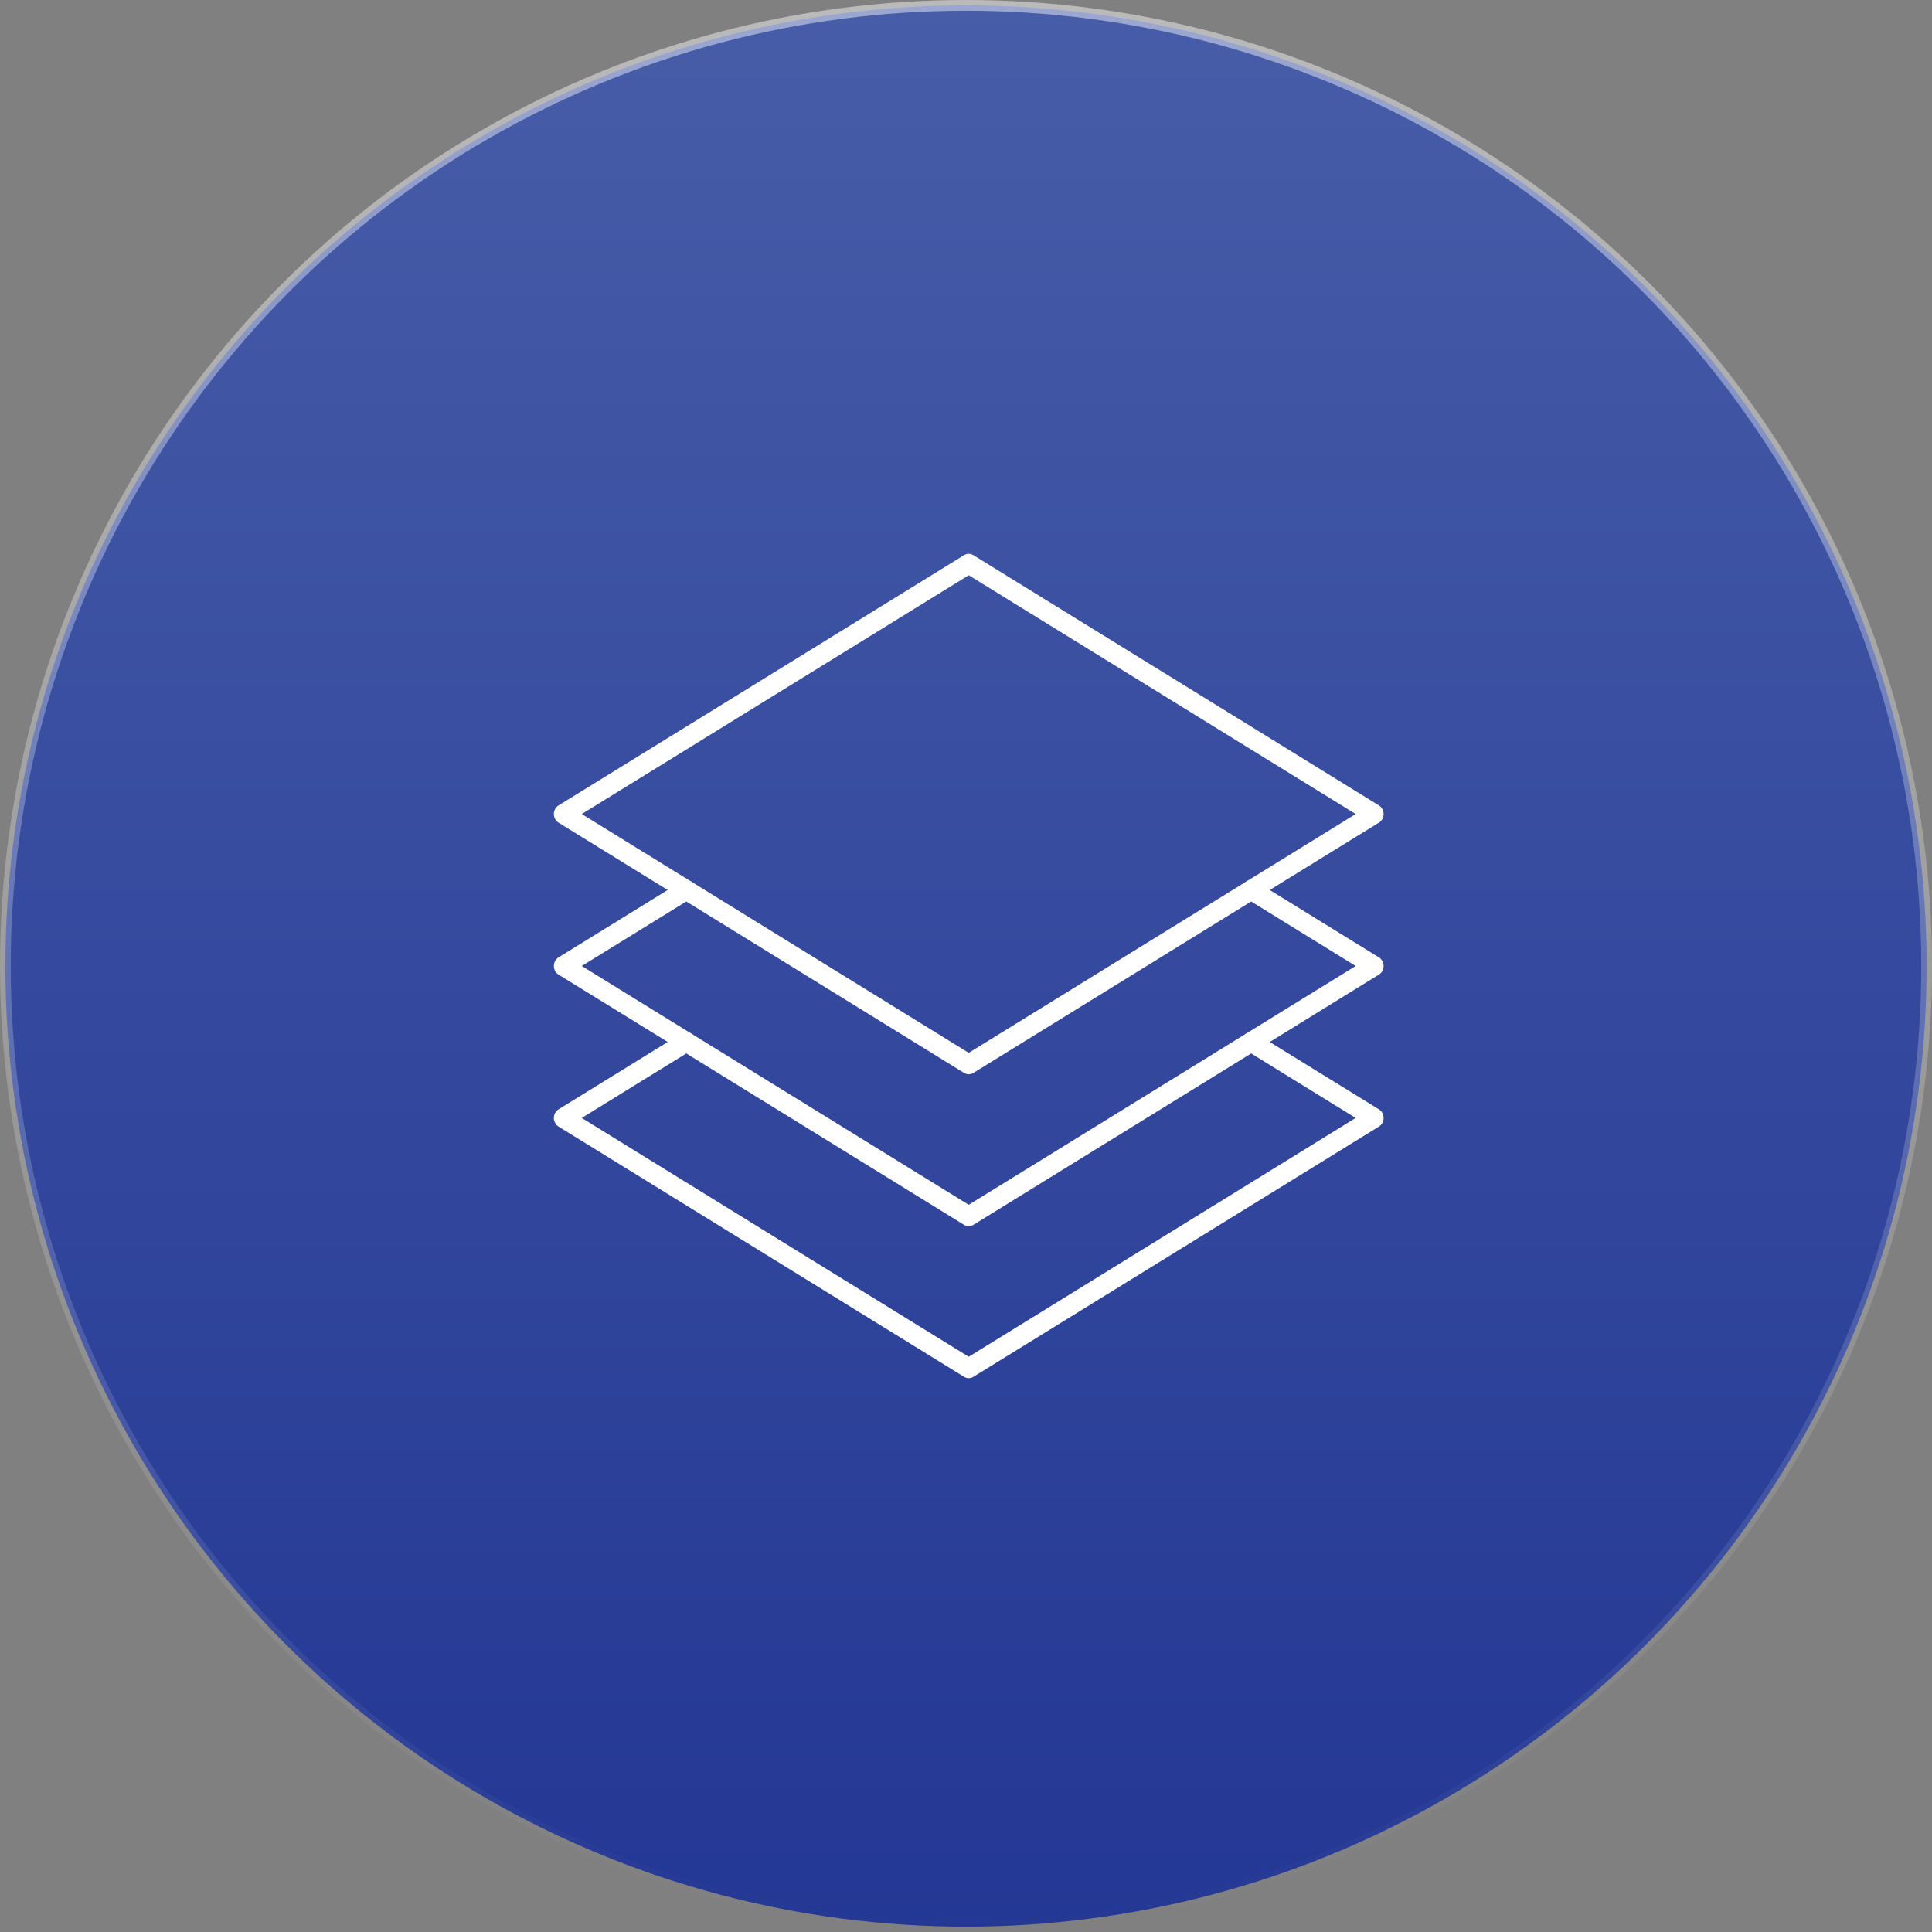
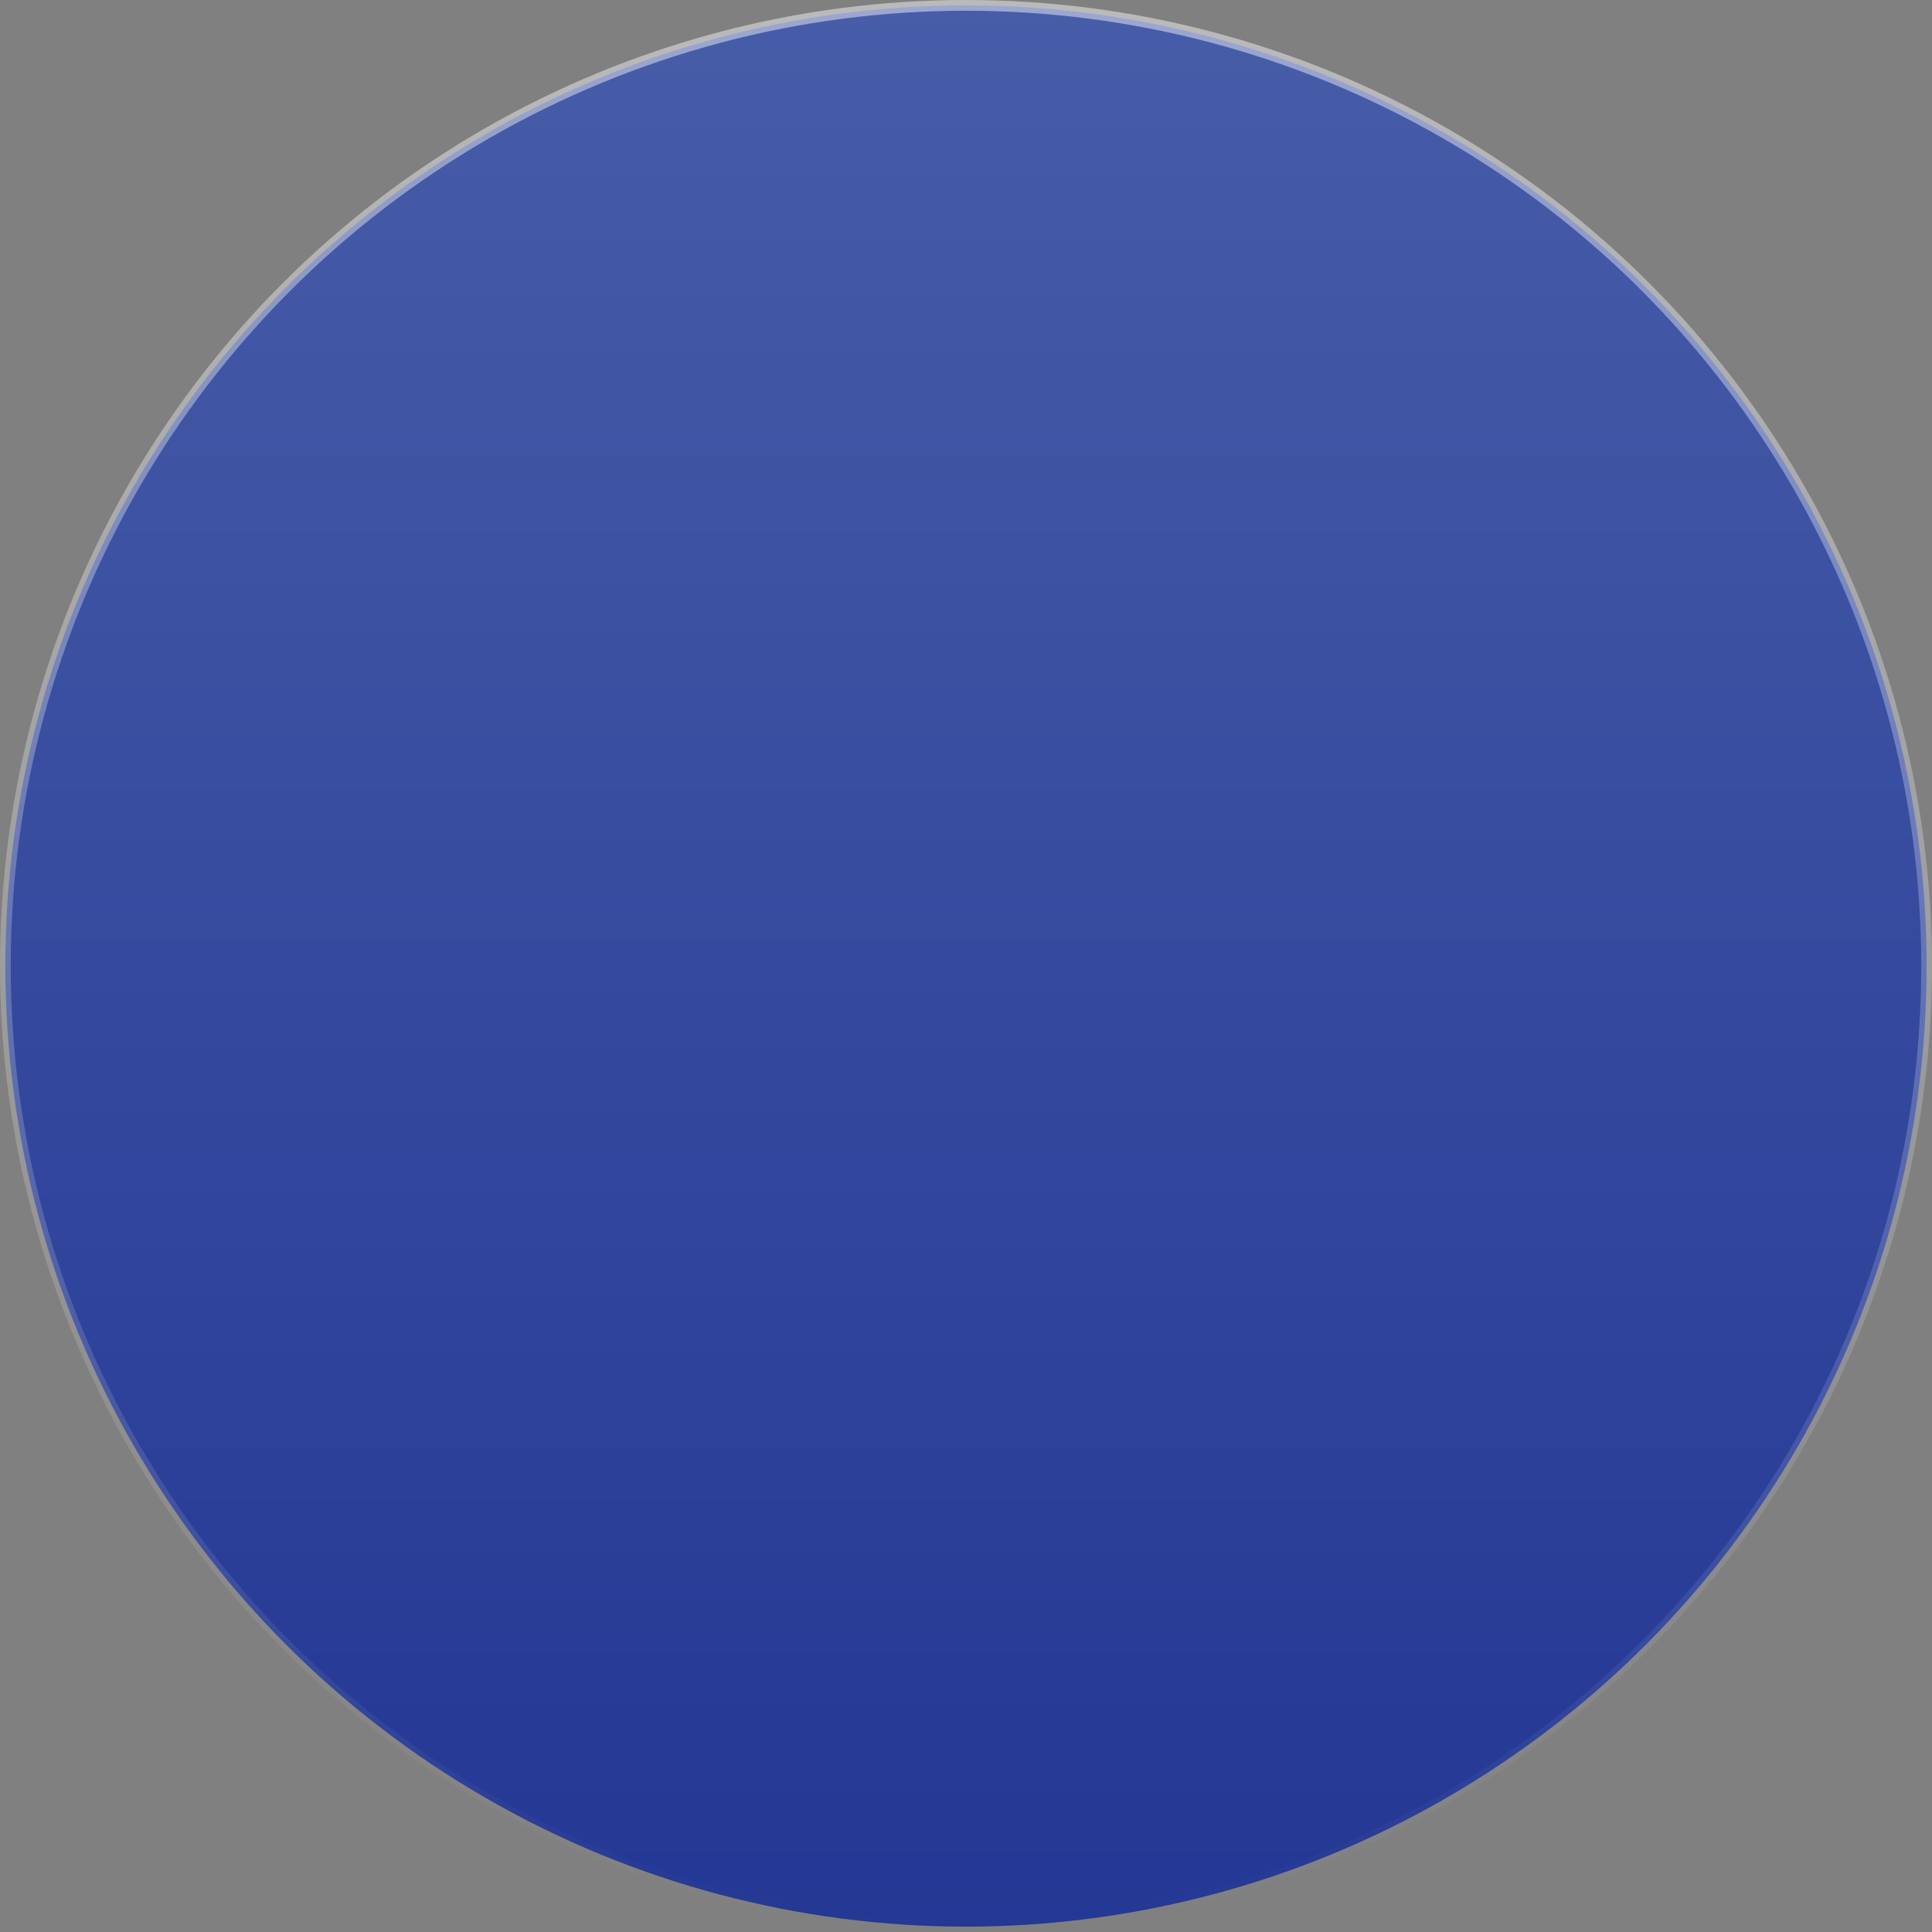
<svg xmlns="http://www.w3.org/2000/svg" width="180" height="180" viewBox="0 0 180 180" fill="none">
  <rect x="0" y="0" width="180" height="180" fill="#808080" stroke="none" />
  <circle cx="90" cy="90" r="89.5" transform="matrix(-1 0 0 1 180 0)" fill="url(#paint0_linear_19363_7867)" stroke="url(#paint1_linear_19363_7867)" />
-   <path d="M90.254 128.4C90.104 128.4 89.954 128.358 89.819 128.276L52.035 104.958C51.767 104.793 51.602 104.488 51.602 104.157C51.602 103.827 51.767 103.522 52.035 103.356L63.505 96.278C63.92 96.022 64.451 96.173 64.691 96.615C64.93 97.058 64.789 97.624 64.374 97.879L54.201 104.157L90.254 126.406L126.306 104.157L116.133 97.879C115.718 97.624 115.577 97.058 115.817 96.615C116.056 96.173 116.587 96.022 117.002 96.278L128.473 103.356C128.741 103.522 128.906 103.827 128.906 104.157C128.906 104.488 128.741 104.793 128.473 104.958L90.688 128.276C90.554 128.358 90.404 128.4 90.254 128.4Z" fill="white" />
-   <path d="M90.254 114.241C90.104 114.241 89.954 114.2 89.819 114.117L52.035 90.8C51.767 90.634 51.602 90.329 51.602 89.999C51.602 89.669 51.767 89.363 52.035 89.198L63.505 82.119C63.92 81.864 64.451 82.015 64.691 82.457C64.93 82.899 64.789 83.465 64.374 83.721L54.201 89.999L90.254 112.247L126.306 89.999L116.133 83.721C115.718 83.465 115.577 82.899 115.817 82.457C116.056 82.015 116.587 81.864 117.002 82.119L128.473 89.198C128.741 89.363 128.906 89.669 128.906 89.999C128.906 90.329 128.741 90.635 128.473 90.8L90.688 114.117C90.554 114.2 90.404 114.241 90.254 114.241Z" fill="white" />
-   <path d="M90.254 100.085C90.104 100.085 89.954 100.043 89.819 99.96L52.035 76.643C51.767 76.478 51.602 76.172 51.602 75.842C51.602 75.512 51.767 75.207 52.035 75.041L89.819 51.724C90.088 51.558 90.419 51.558 90.688 51.724L128.473 75.041C128.741 75.207 128.906 75.512 128.906 75.842C128.906 76.172 128.741 76.478 128.473 76.643L90.688 99.96C90.554 100.043 90.404 100.085 90.254 100.085ZM54.201 75.842L90.254 98.091L126.306 75.842L90.254 53.594L54.201 75.842Z" fill="white" />
  <defs>
    <linearGradient id="paint0_linear_19363_7867" x1="90" y1="0" x2="90" y2="180" gradientUnits="userSpaceOnUse">
      <stop stop-color="#475DA8" />
      <stop offset="1" stop-color="#233794" />
    </linearGradient>
    <linearGradient id="paint1_linear_19363_7867" x1="90" y1="0" x2="90" y2="180" gradientUnits="userSpaceOnUse">
      <stop stop-color="white" stop-opacity="0.46" />
      <stop offset="1" stop-color="white" stop-opacity="0" />
    </linearGradient>
  </defs>
</svg>